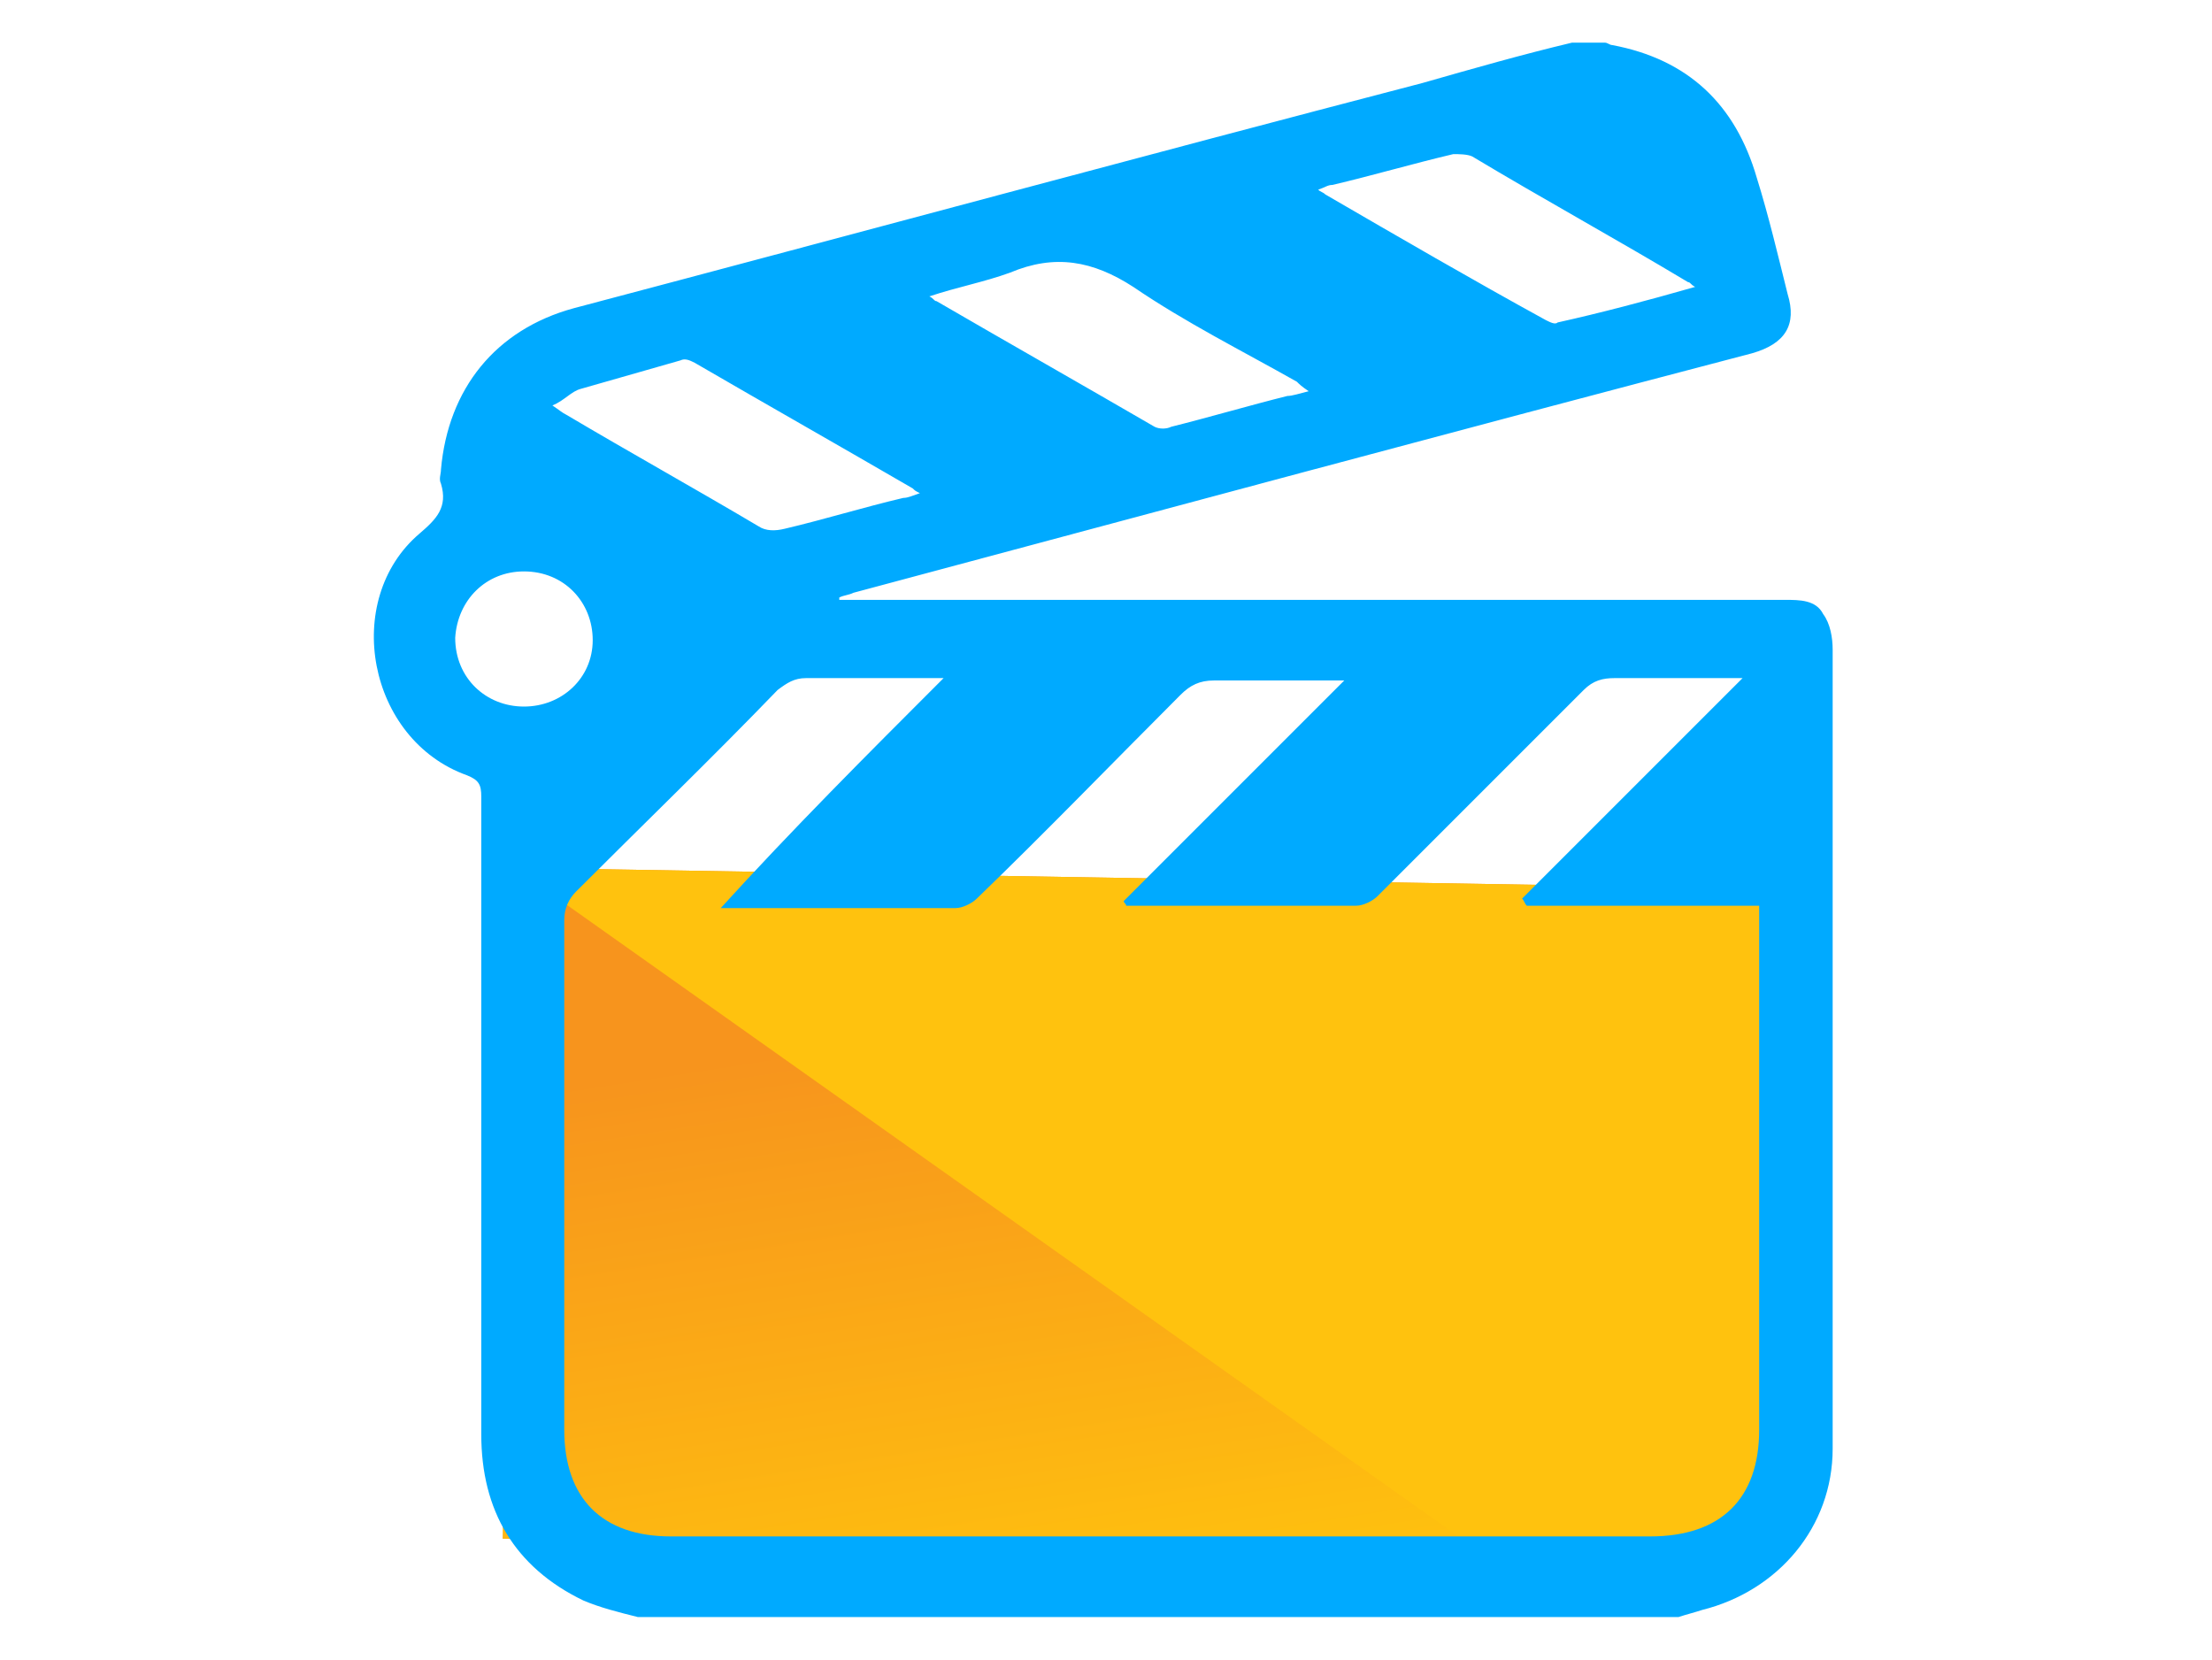
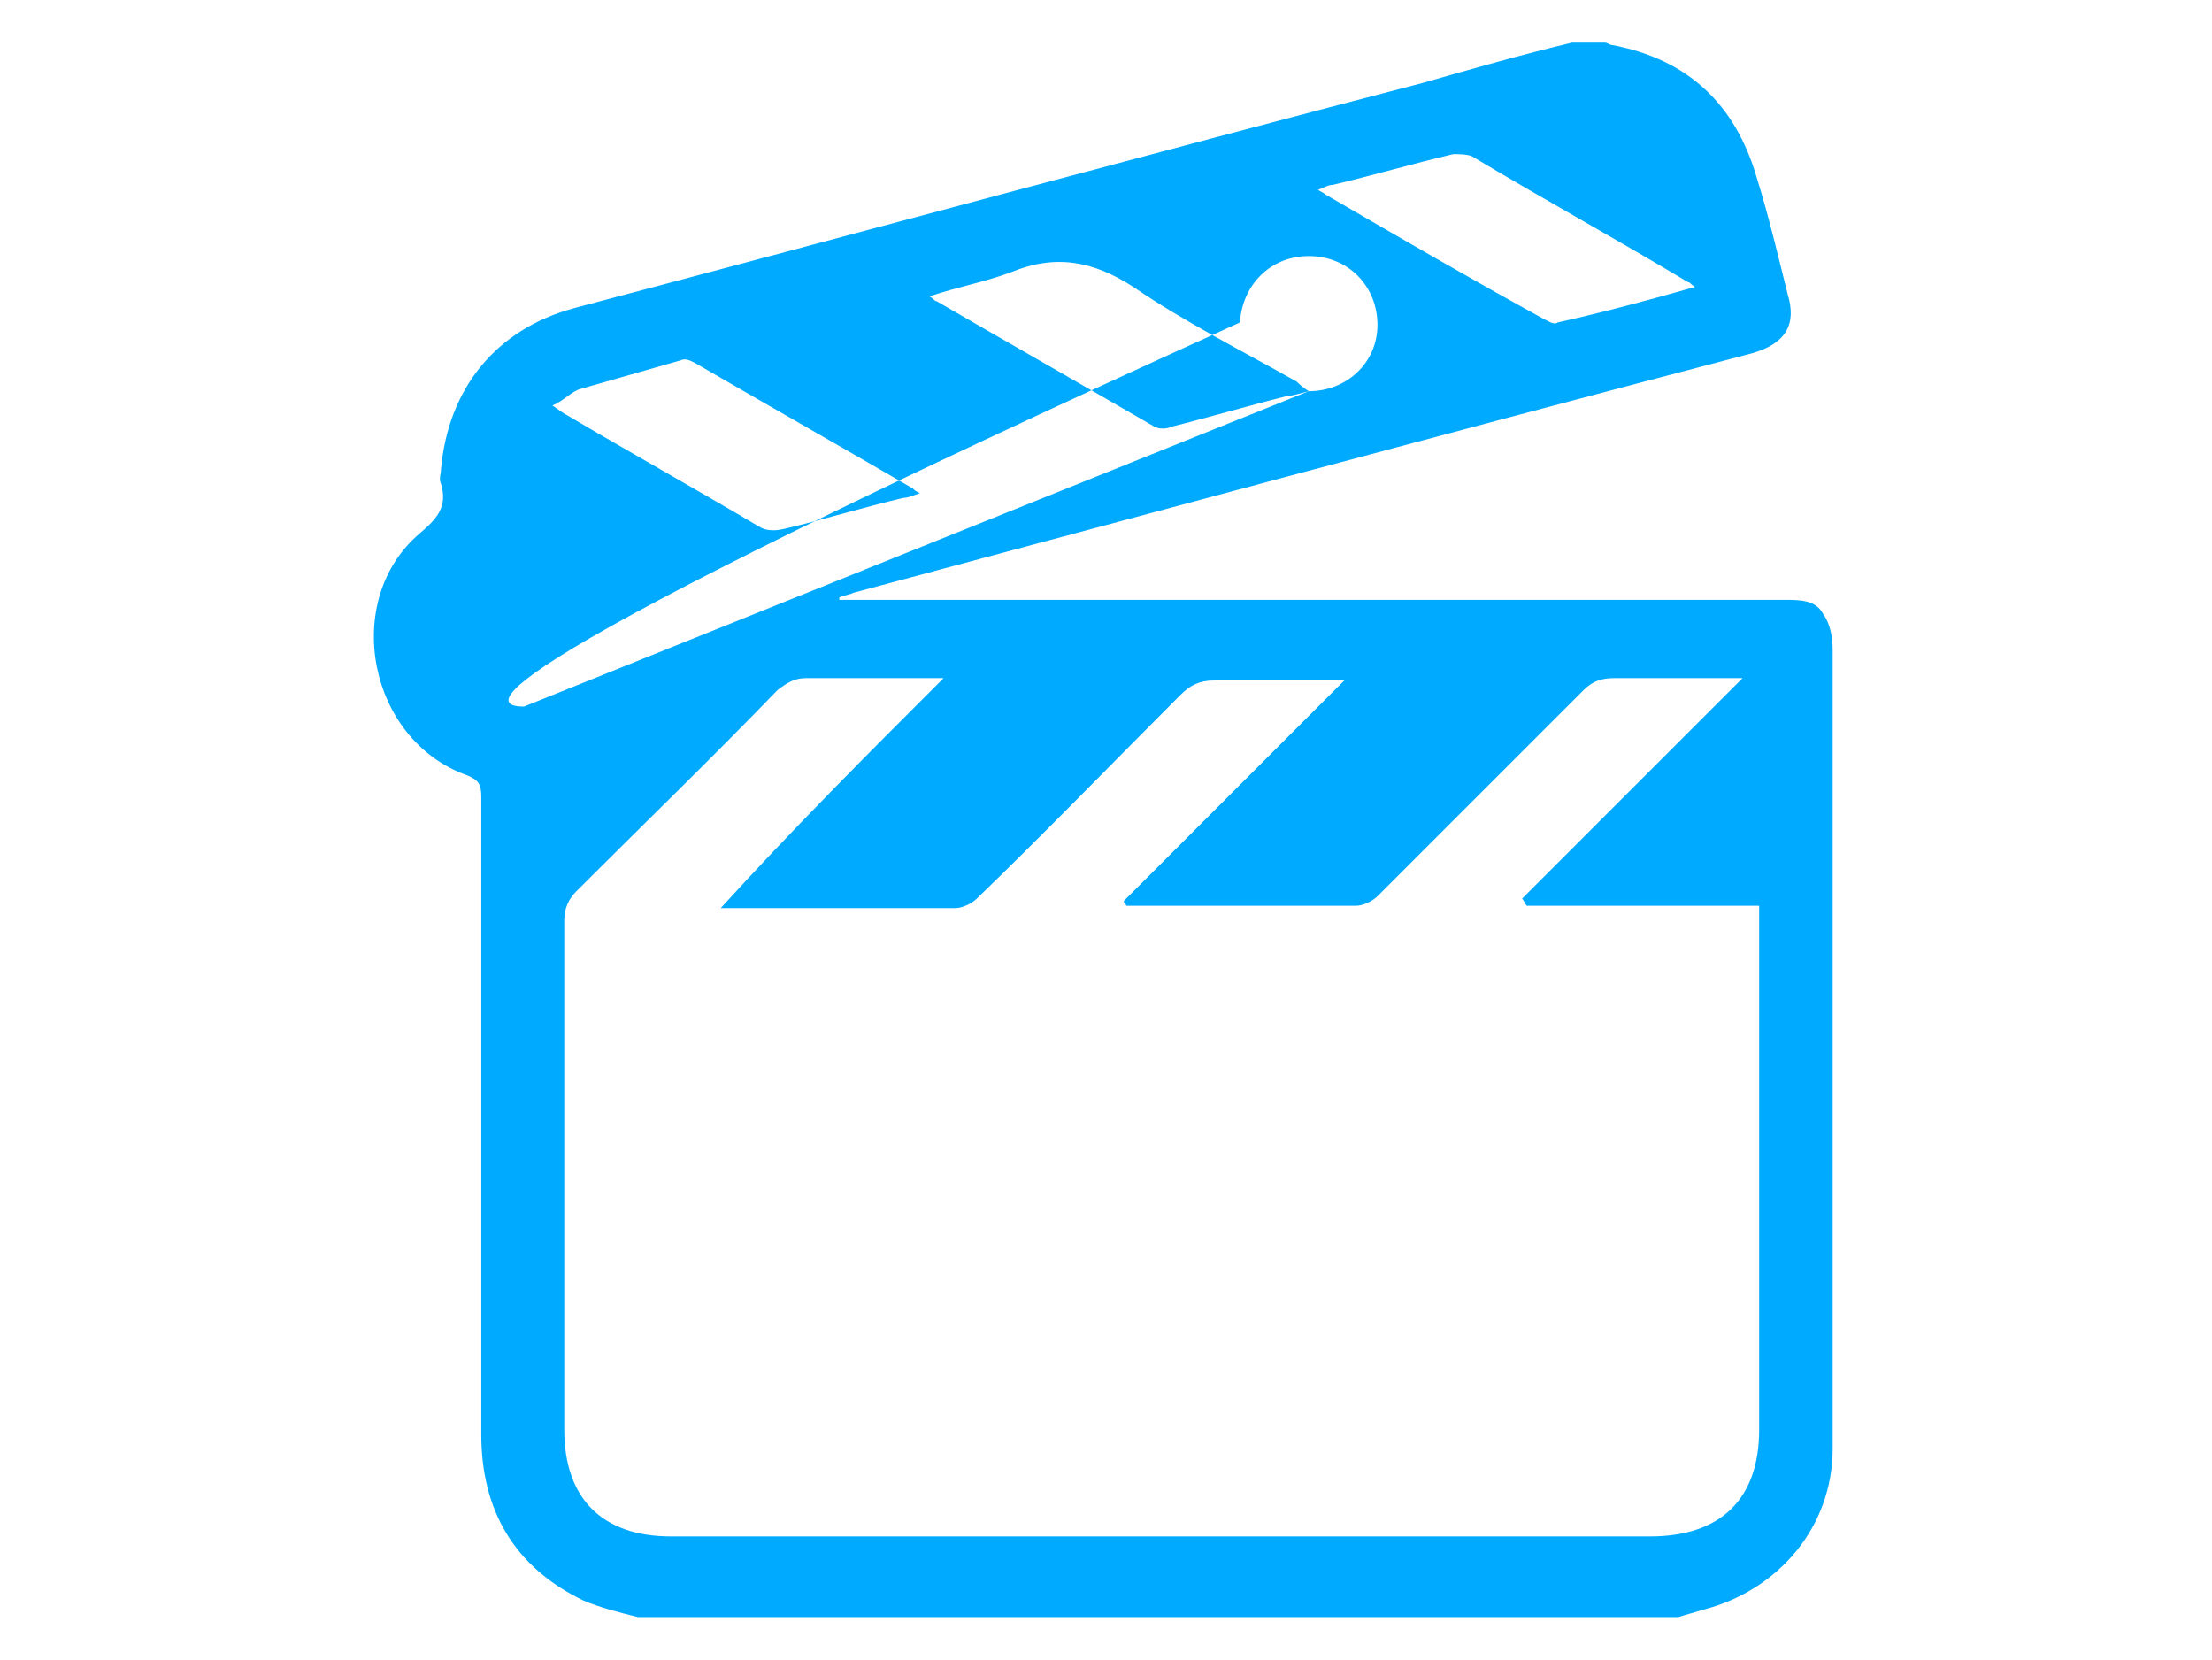
<svg xmlns="http://www.w3.org/2000/svg" version="1.1" id="Layer_1" x="0px" y="0px" viewBox="0 0 93.3 70" style="enable-background:new 0 0 93.3 70;" xml:space="preserve">
  <style type="text/css">
	.st0{fill:#FFC20E;}
	.st1{fill:url(#SVGID_1_);}
	.st2{fill:#00AAFF;}
	.st3{fill:url(#SVGID_2_);}
	.st4{clip-path:url(#SVGID_4_);}
	.st5{fill:url(#SVGID_5_);}
	.st6{clip-path:url(#SVGID_7_);}
	.st7{fill:url(#SVGID_8_);}
	.st8{clip-path:url(#SVGID_10_);}
	.st9{fill:url(#SVGID_11_);}
	.st10{clip-path:url(#SVGID_13_);}
	.st11{fill:url(#SVGID_14_);}
	.st12{fill:url(#SVGID_15_);}
	.st13{fill:#F7941D;}
</style>
  <g>
    <g>
-       <rect x="34.4" y="24.2" transform="matrix(-1.626947e-02 1 -1 -1.626947e-02 100.471 3.552)" class="st0" width="28.2" height="54" />
      <linearGradient id="SVGID_1_" gradientUnits="userSpaceOnUse" x1="-3343.005" y1="-14084.553" x2="-3366.475" y2="-14082.499" gradientTransform="matrix(-2.585877e-02 1.589 -0.803 -1.306017e-02 -11341.152 5198.601)">
        <stop offset="9.744458e-02" style="stop-color:#FFC20E" />
        <stop offset="0.788" style="stop-color:#F7941D" />
      </linearGradient>
-       <polygon class="st1" points="21.2,64.9 21.7,36.6 75.7,37.5 75.3,65.8   " />
-       <polygon class="st0" points="62.5,65.5 21.7,36.6 75.7,37.5 75.3,65.8   " />
    </g>
    <g id="bfKJMB_1_">
      <g>
-         <path class="st2" d="M66.3,1.8c0.5,0,1,0,1.4,0c0.1,0,0.2,0.1,0.3,0.1c3.2,0.6,5.2,2.5,6.1,5.6c0.5,1.6,0.9,3.3,1.3,4.9     c0.4,1.3-0.1,2.1-1.5,2.5C61.3,18.2,48.7,21.6,36,25c-0.2,0.1-0.4,0.1-0.6,0.2c0,0,0,0.1,0,0.1c0.2,0,0.5,0,0.7,0     c10.1,0,20.1,0,30.2,0c3,0,6,0,9,0c0.6,0,1.3,0,1.6,0.6c0.3,0.4,0.4,1,0.4,1.5c0,7.2,0,14.4,0,21.5c0,4.1,0,8.1,0,12.2     c0,3.3-2.3,6-5.5,6.8c-0.3,0.1-0.7,0.2-1,0.3c-14.6,0-29.2,0-43.9,0c-0.8-0.2-1.6-0.4-2.3-0.7c-2.9-1.4-4.3-3.8-4.3-7     c0-9,0-17.9,0-26.9c0-0.5-0.1-0.7-0.6-0.9c-4.2-1.5-5.3-7.4-2-10.2c0.7-0.6,1.2-1.1,0.9-2.1c-0.1-0.2,0-0.4,0-0.6     c0.3-3.4,2.3-5.9,5.6-6.8C36.3,9.8,48.1,6.6,60,3.5C62.1,2.9,64.2,2.3,66.3,1.8z M39.8,28.6c-2.1,0-4,0-5.8,0     c-0.5,0-0.8,0.2-1.2,0.5c-2.8,2.9-5.7,5.7-8.5,8.5c-0.3,0.3-0.5,0.7-0.5,1.2c0,7.2,0,14.4,0,21.5c0,2.9,1.6,4.5,4.5,4.5     c13.8,0,27.5,0,41.3,0c3,0,4.6-1.6,4.6-4.5c0-7.1,0-14.2,0-21.3c0-0.3,0-0.5,0-0.8c-3.3,0-6.5,0-9.8,0c-0.1-0.1-0.1-0.2-0.2-0.3     c3.1-3.1,6.2-6.2,9.3-9.3c-1.8,0-3.6,0-5.4,0c-0.5,0-0.9,0.1-1.3,0.5c-2.9,2.9-5.8,5.8-8.7,8.7c-0.2,0.2-0.6,0.4-0.9,0.4     c-3.1,0-6.2,0-9.3,0c-0.1,0-0.3,0-0.4,0c0-0.1-0.1-0.1-0.1-0.2c3.1-3.1,6.2-6.2,9.3-9.3c-0.2,0-0.4,0-0.6,0c-1.6,0-3.2,0-4.9,0     c-0.6,0-1,0.2-1.4,0.6c-2.9,2.9-5.7,5.8-8.6,8.6c-0.2,0.2-0.6,0.4-0.9,0.4c-3,0-6.1,0-9.1,0c-0.2,0-0.4,0-0.8,0     C33.4,35,36.5,31.9,39.8,28.6z M71.5,12.1c-0.2-0.1-0.2-0.2-0.3-0.2c-3-1.8-6.1-3.5-9.1-5.3c-0.2-0.1-0.6-0.1-0.8-0.1     c-1.7,0.4-3.4,0.9-5.1,1.3c-0.2,0-0.3,0.1-0.6,0.2c0.1,0.1,0.2,0.1,0.3,0.2c3.1,1.8,6.2,3.6,9.3,5.3c0.2,0.1,0.4,0.2,0.5,0.1     C67.5,13.2,69.4,12.7,71.5,12.1z M38.8,20.8c-0.2-0.1-0.2-0.1-0.3-0.2c-3.1-1.8-6.1-3.5-9.2-5.3c-0.2-0.1-0.4-0.2-0.6-0.1     c-1.4,0.4-2.8,0.8-4.2,1.2c-0.4,0.1-0.7,0.5-1.2,0.7c0.3,0.2,0.4,0.3,0.6,0.4c2.7,1.6,5.4,3.1,8.1,4.7c0.3,0.2,0.7,0.2,1.1,0.1     c1.7-0.4,3.3-0.9,5-1.3C38.3,21,38.5,20.9,38.8,20.8z M55.2,16.5c-0.3-0.2-0.4-0.3-0.5-0.4c-2.3-1.3-4.7-2.5-6.9-4     c-1.7-1.1-3.3-1.4-5.2-0.6c-1.1,0.4-2.2,0.6-3.4,1c0.2,0.1,0.2,0.2,0.3,0.2c3.1,1.8,6.1,3.5,9.2,5.3c0.2,0.1,0.5,0.1,0.7,0     c1.6-0.4,3.3-0.9,4.9-1.3C54.5,16.7,54.8,16.6,55.2,16.5z M22.1,29.8c1.6,0,2.9-1.2,2.9-2.8c0-1.6-1.2-2.9-2.9-2.9     c-1.6,0-2.8,1.2-2.9,2.8C19.2,28.6,20.5,29.8,22.1,29.8z" />
+         <path class="st2" d="M66.3,1.8c0.5,0,1,0,1.4,0c0.1,0,0.2,0.1,0.3,0.1c3.2,0.6,5.2,2.5,6.1,5.6c0.5,1.6,0.9,3.3,1.3,4.9     c0.4,1.3-0.1,2.1-1.5,2.5C61.3,18.2,48.7,21.6,36,25c-0.2,0.1-0.4,0.1-0.6,0.2c0,0,0,0.1,0,0.1c0.2,0,0.5,0,0.7,0     c10.1,0,20.1,0,30.2,0c3,0,6,0,9,0c0.6,0,1.3,0,1.6,0.6c0.3,0.4,0.4,1,0.4,1.5c0,7.2,0,14.4,0,21.5c0,4.1,0,8.1,0,12.2     c0,3.3-2.3,6-5.5,6.8c-0.3,0.1-0.7,0.2-1,0.3c-14.6,0-29.2,0-43.9,0c-0.8-0.2-1.6-0.4-2.3-0.7c-2.9-1.4-4.3-3.8-4.3-7     c0-9,0-17.9,0-26.9c0-0.5-0.1-0.7-0.6-0.9c-4.2-1.5-5.3-7.4-2-10.2c0.7-0.6,1.2-1.1,0.9-2.1c-0.1-0.2,0-0.4,0-0.6     c0.3-3.4,2.3-5.9,5.6-6.8C36.3,9.8,48.1,6.6,60,3.5C62.1,2.9,64.2,2.3,66.3,1.8z M39.8,28.6c-2.1,0-4,0-5.8,0     c-0.5,0-0.8,0.2-1.2,0.5c-2.8,2.9-5.7,5.7-8.5,8.5c-0.3,0.3-0.5,0.7-0.5,1.2c0,7.2,0,14.4,0,21.5c0,2.9,1.6,4.5,4.5,4.5     c13.8,0,27.5,0,41.3,0c3,0,4.6-1.6,4.6-4.5c0-7.1,0-14.2,0-21.3c0-0.3,0-0.5,0-0.8c-3.3,0-6.5,0-9.8,0c-0.1-0.1-0.1-0.2-0.2-0.3     c3.1-3.1,6.2-6.2,9.3-9.3c-1.8,0-3.6,0-5.4,0c-0.5,0-0.9,0.1-1.3,0.5c-2.9,2.9-5.8,5.8-8.7,8.7c-0.2,0.2-0.6,0.4-0.9,0.4     c-3.1,0-6.2,0-9.3,0c-0.1,0-0.3,0-0.4,0c0-0.1-0.1-0.1-0.1-0.2c3.1-3.1,6.2-6.2,9.3-9.3c-0.2,0-0.4,0-0.6,0c-1.6,0-3.2,0-4.9,0     c-0.6,0-1,0.2-1.4,0.6c-2.9,2.9-5.7,5.8-8.6,8.6c-0.2,0.2-0.6,0.4-0.9,0.4c-3,0-6.1,0-9.1,0c-0.2,0-0.4,0-0.8,0     C33.4,35,36.5,31.9,39.8,28.6z M71.5,12.1c-0.2-0.1-0.2-0.2-0.3-0.2c-3-1.8-6.1-3.5-9.1-5.3c-0.2-0.1-0.6-0.1-0.8-0.1     c-1.7,0.4-3.4,0.9-5.1,1.3c-0.2,0-0.3,0.1-0.6,0.2c0.1,0.1,0.2,0.1,0.3,0.2c3.1,1.8,6.2,3.6,9.3,5.3c0.2,0.1,0.4,0.2,0.5,0.1     C67.5,13.2,69.4,12.7,71.5,12.1z M38.8,20.8c-0.2-0.1-0.2-0.1-0.3-0.2c-3.1-1.8-6.1-3.5-9.2-5.3c-0.2-0.1-0.4-0.2-0.6-0.1     c-1.4,0.4-2.8,0.8-4.2,1.2c-0.4,0.1-0.7,0.5-1.2,0.7c0.3,0.2,0.4,0.3,0.6,0.4c2.7,1.6,5.4,3.1,8.1,4.7c0.3,0.2,0.7,0.2,1.1,0.1     c1.7-0.4,3.3-0.9,5-1.3C38.3,21,38.5,20.9,38.8,20.8z M55.2,16.5c-0.3-0.2-0.4-0.3-0.5-0.4c-2.3-1.3-4.7-2.5-6.9-4     c-1.7-1.1-3.3-1.4-5.2-0.6c-1.1,0.4-2.2,0.6-3.4,1c0.2,0.1,0.2,0.2,0.3,0.2c3.1,1.8,6.1,3.5,9.2,5.3c0.2,0.1,0.5,0.1,0.7,0     c1.6-0.4,3.3-0.9,4.9-1.3C54.5,16.7,54.8,16.6,55.2,16.5z c1.6,0,2.9-1.2,2.9-2.8c0-1.6-1.2-2.9-2.9-2.9     c-1.6,0-2.8,1.2-2.9,2.8C19.2,28.6,20.5,29.8,22.1,29.8z" />
      </g>
    </g>
  </g>
</svg>